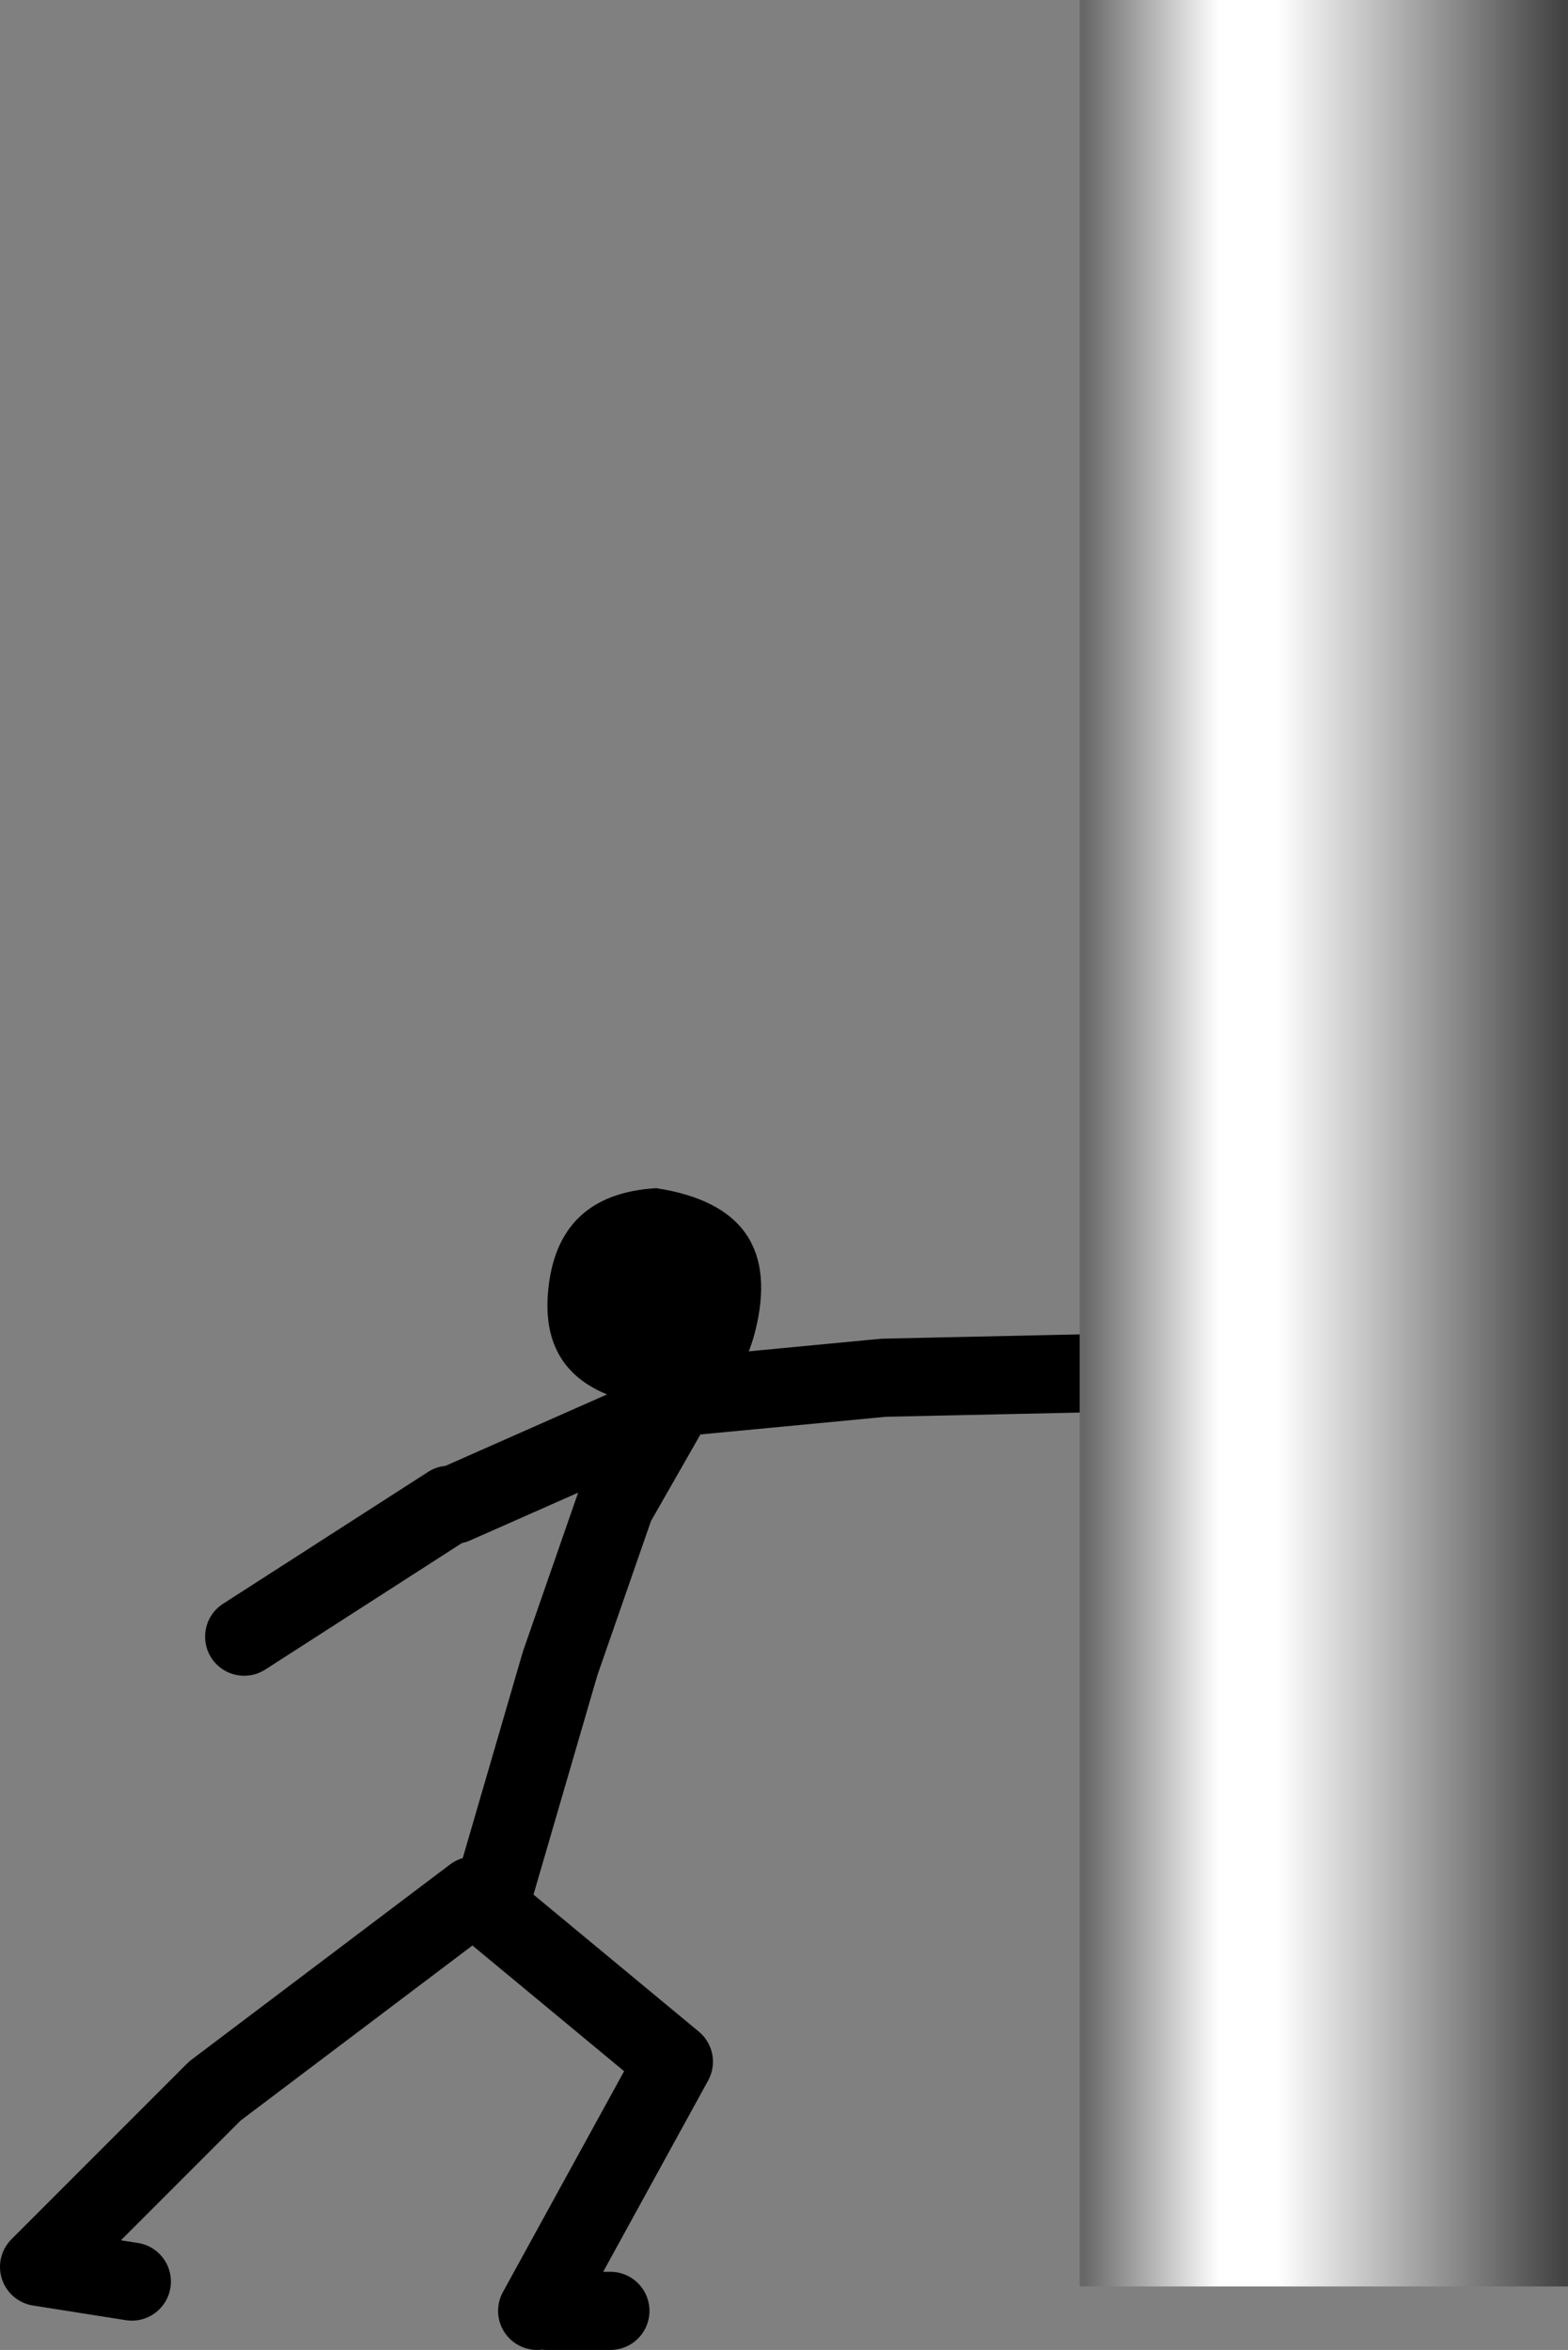
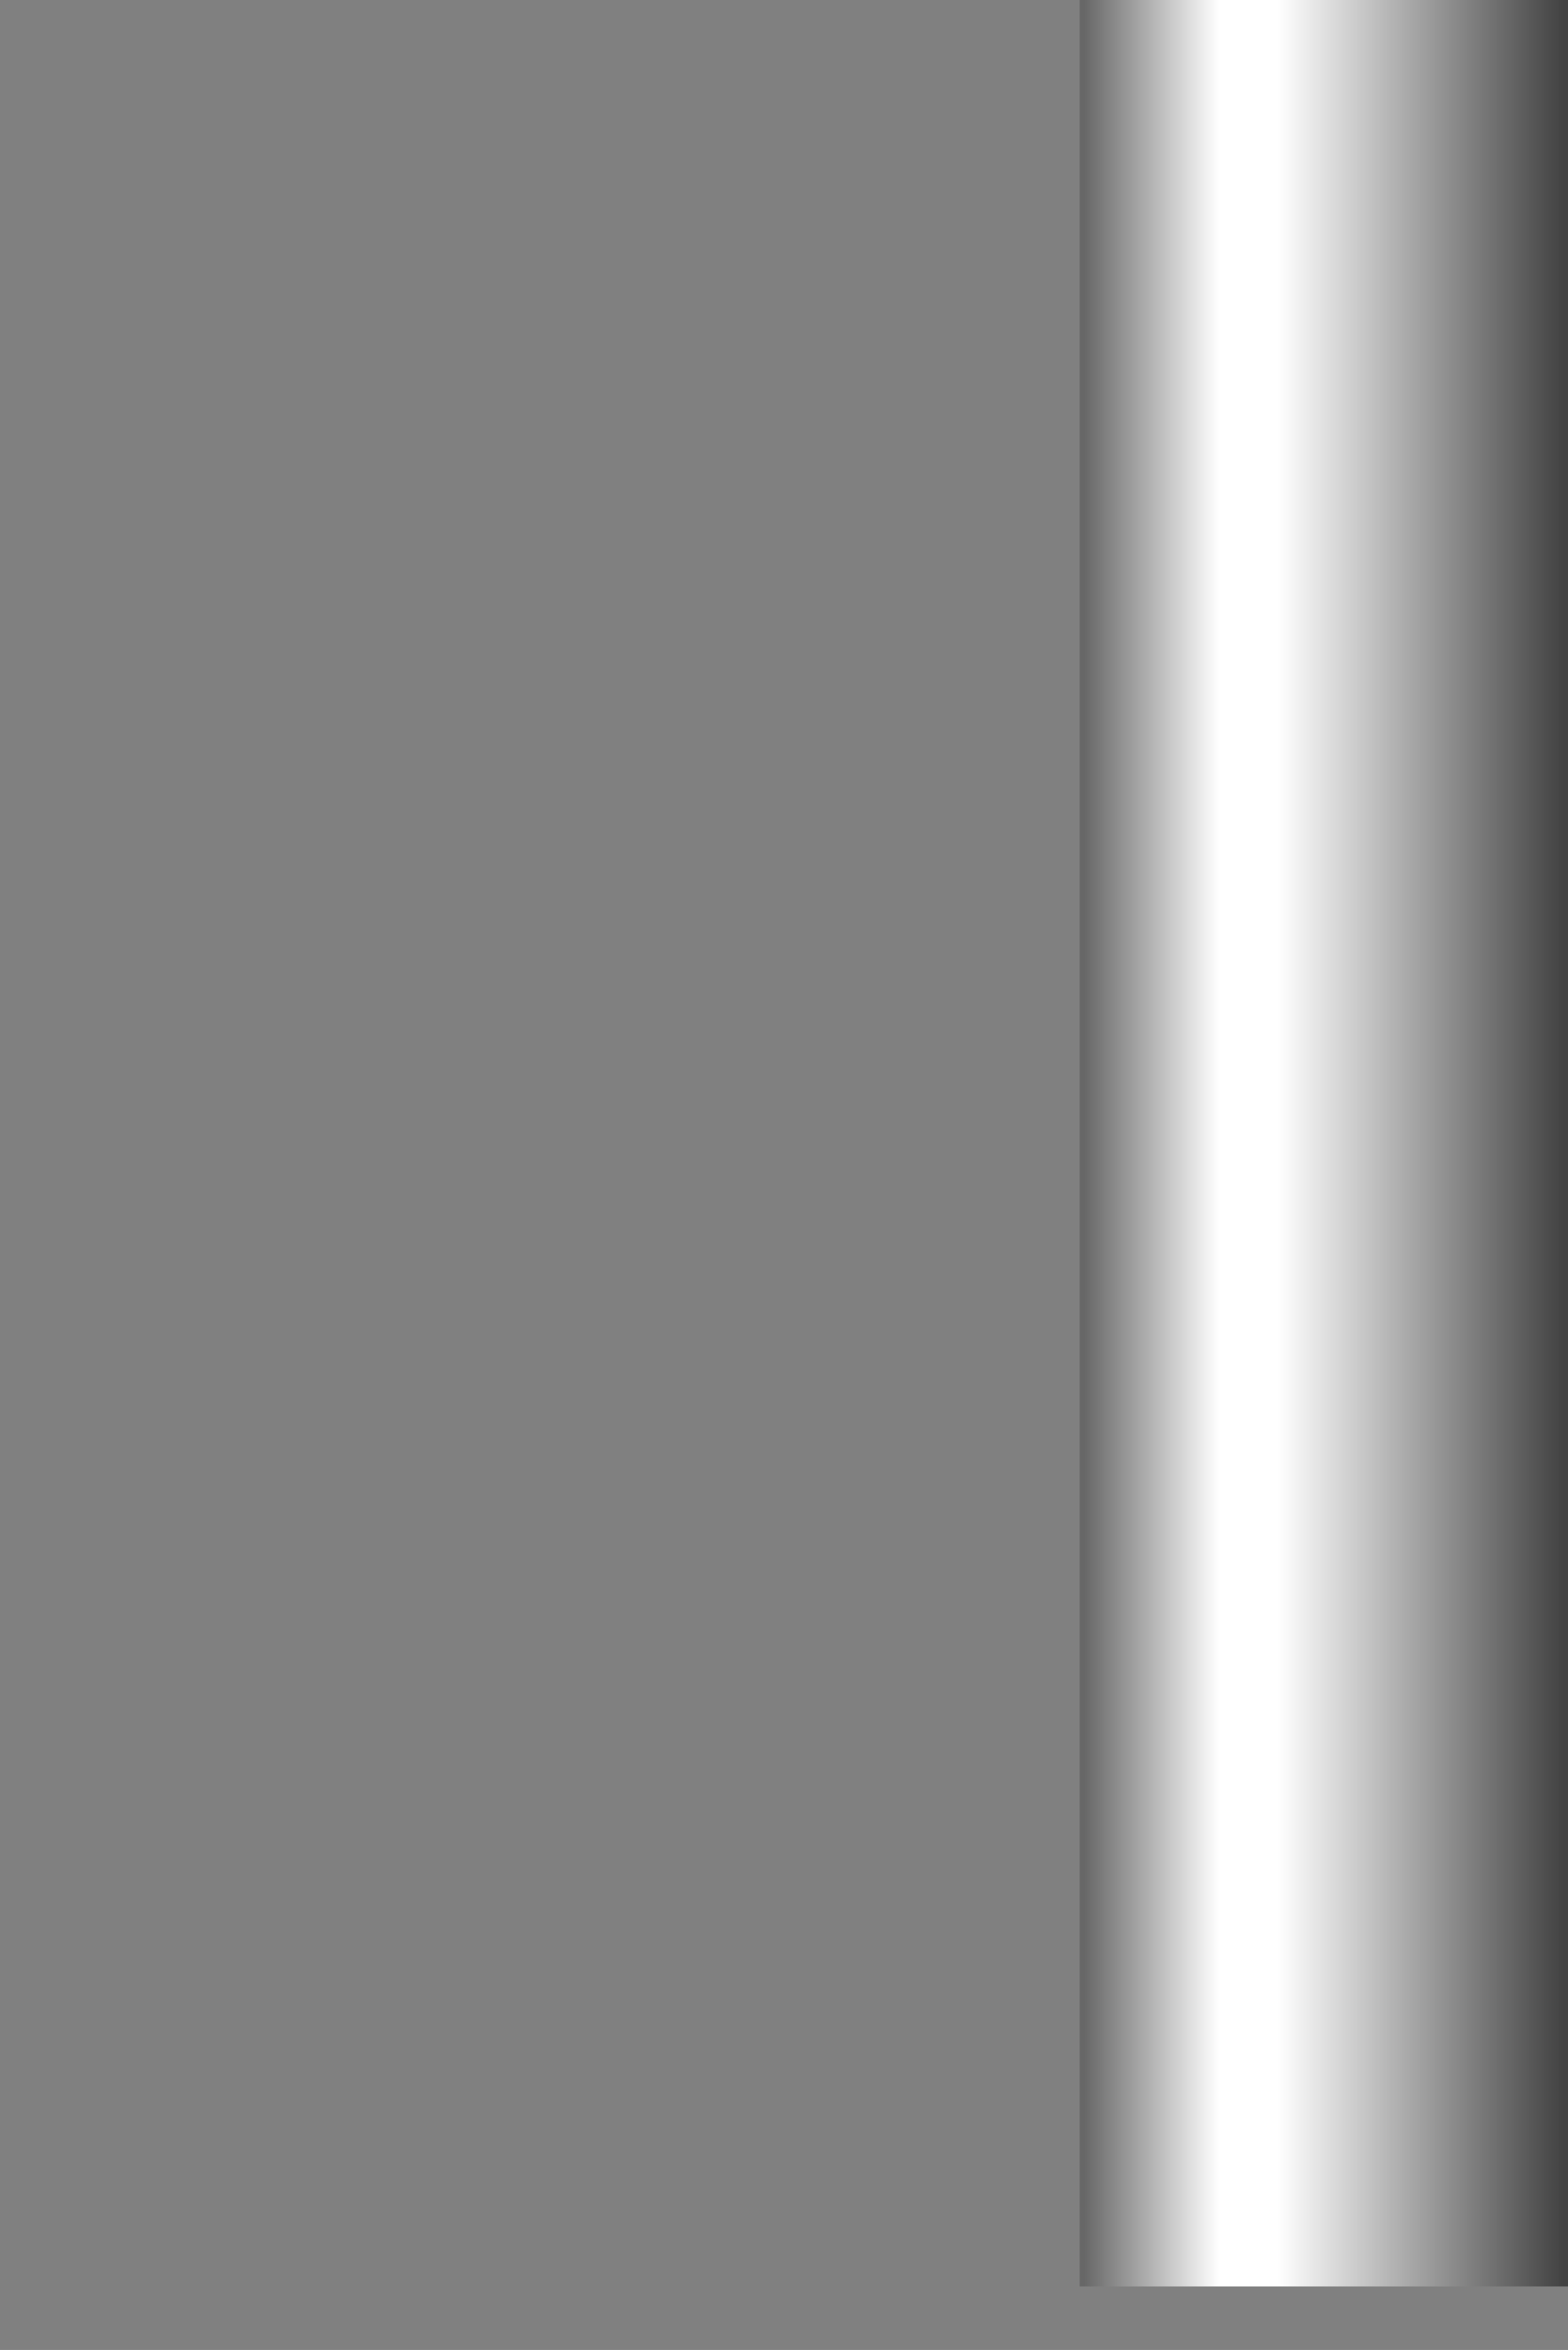
<svg xmlns="http://www.w3.org/2000/svg" height="240.5px" width="160.55px">
  <rect width="100%" height="100%" fill="#808080" stroke="none" />
  <g transform="matrix(1.0, 0.0, 0.0, 1.0, -153.95, 234.0)">
-     <path d="M222.95 -90.5 L216.95 -80.0 211.3 -63.75 204.0 -38.7 222.95 -23.0 208.95 2.5 M221.95 -89.5 L200.45 -80.0 M204.0 -38.7 L202.45 -40.0 175.95 -20.0 157.95 -2.0 167.45 -0.5 M199.95 -80.0 L178.95 -66.5 M223.45 -91.0 L244.45 -93.0 267.45 -93.5 M216.45 2.5 L209.95 2.5" fill="none" stroke="#000000" stroke-linecap="round" stroke-linejoin="round" stroke-width="8.0" />
    <path d="M314.5 -234.0 L314.5 0.0 264.5 0.0 264.5 -234.0 314.5 -234.0" fill="url(#gradient0)" fill-rule="evenodd" stroke="none" />
-     <path d="M221.15 -112.4 Q234.5 -110.35 231.25 -97.65 228.6 -87.45 217.5 -90.8 209.4 -93.25 210.05 -101.6 210.85 -111.8 221.15 -112.4" fill="#000000" fill-rule="evenodd" stroke="none" />
  </g>
  <defs>
    <linearGradient gradientTransform="matrix(0.03, 0.0, 0.0, 0.143, 289.5, -117.0)" gradientUnits="userSpaceOnUse" id="gradient0" spreadMethod="pad" x1="-819.2" x2="819.2">
      <stop offset="0.0" stop-color="#676767" />
      <stop offset="0.282" stop-color="#ffffff" />
      <stop offset="0.404" stop-color="#ffffff" />
      <stop offset="1.0" stop-color="#424242" />
    </linearGradient>
  </defs>
</svg>